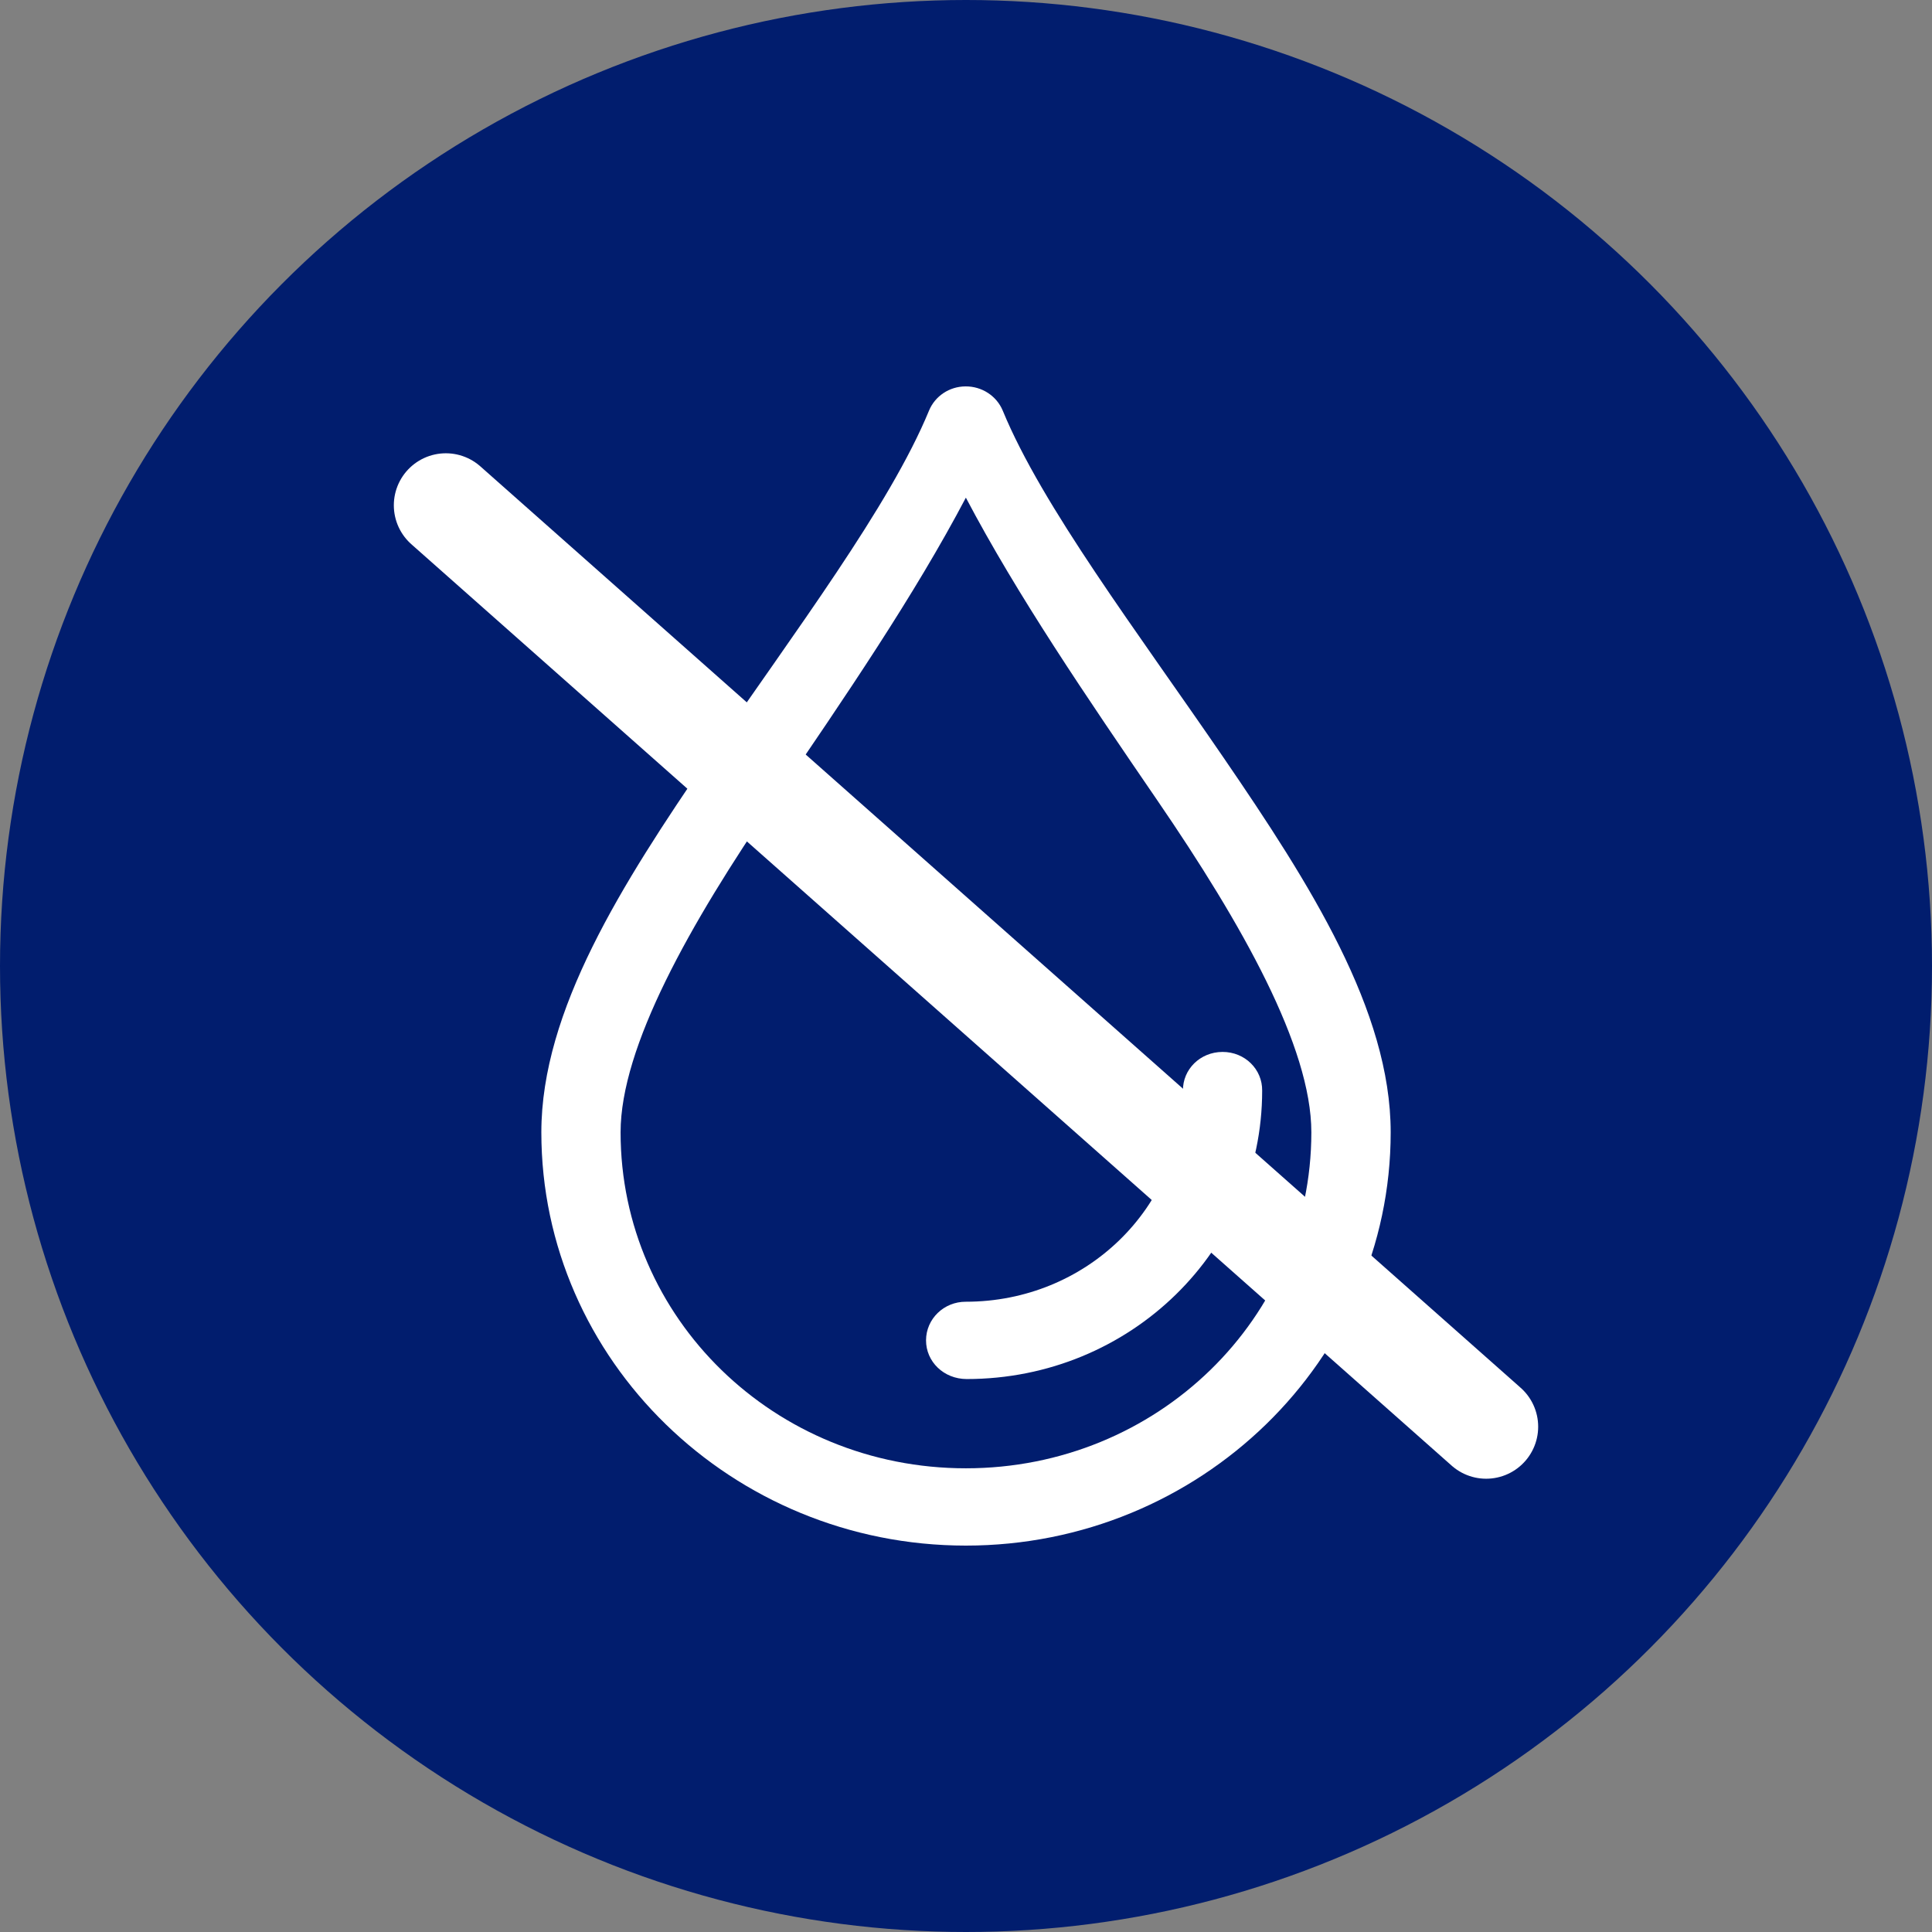
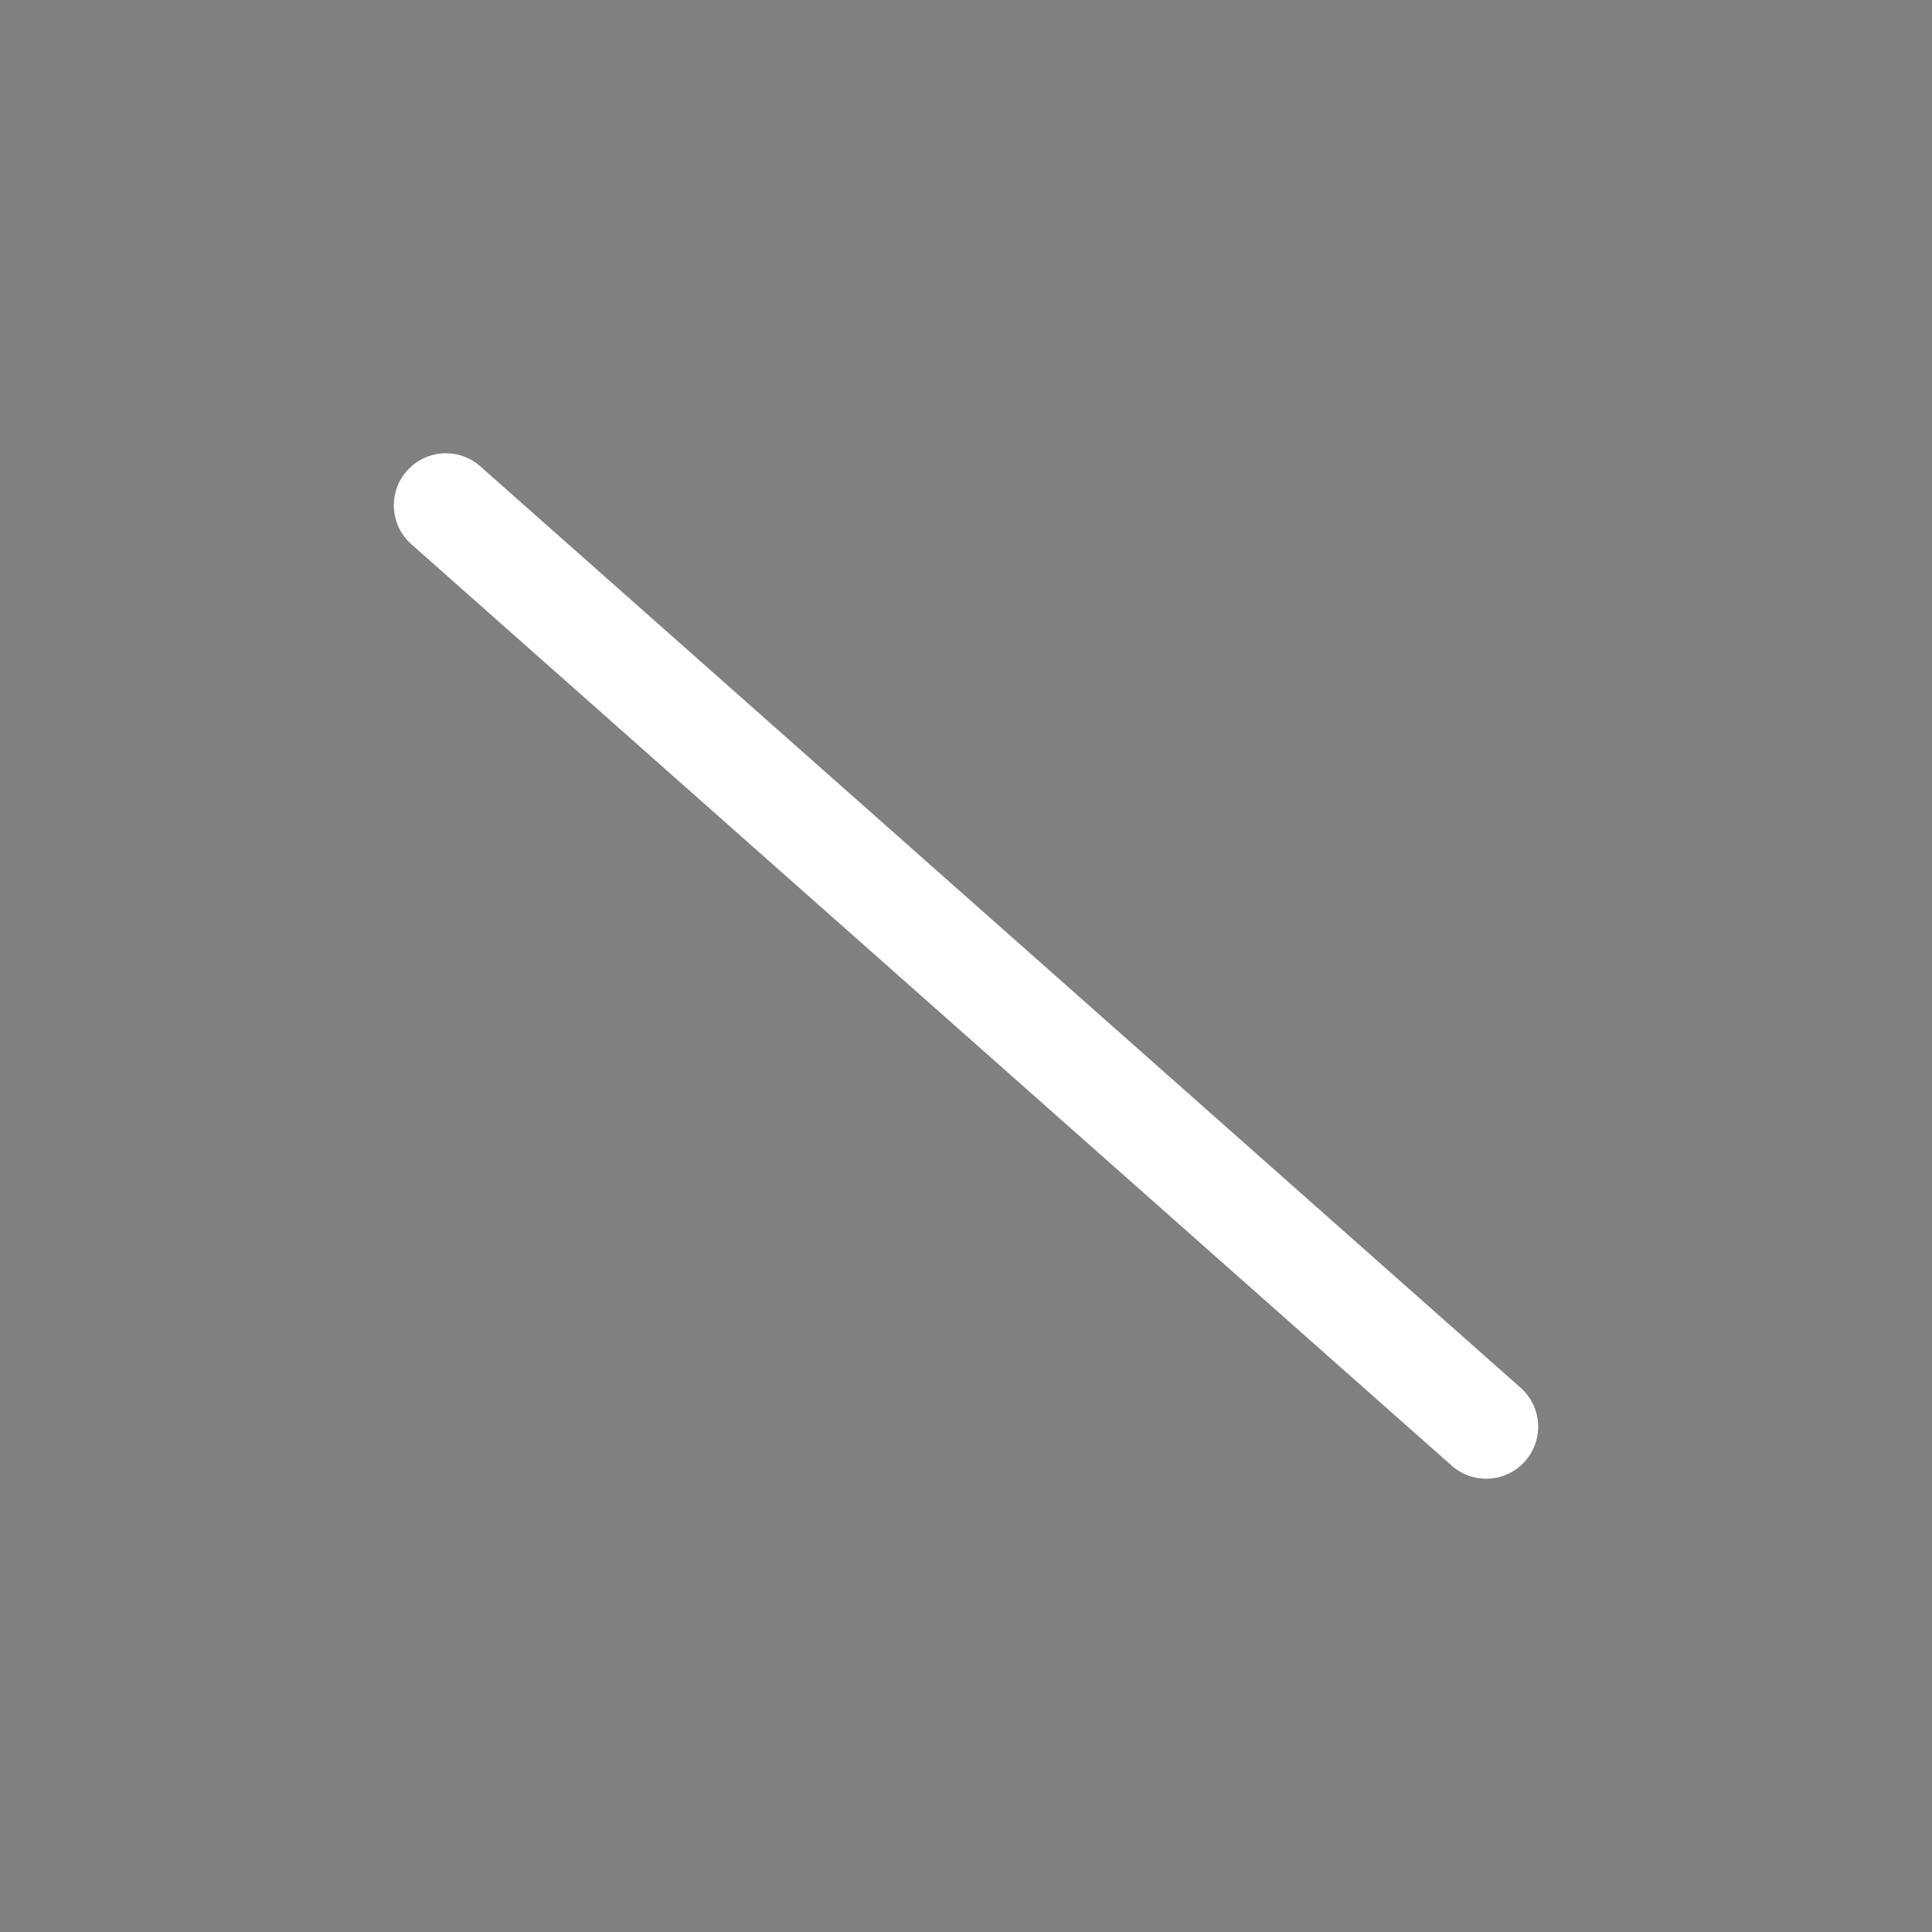
<svg xmlns="http://www.w3.org/2000/svg" width="130" height="130" viewBox="0 0 130 130" fill="none">
  <rect x="0" y="0" width="130" height="130" fill="#808080" stroke="none" />
-   <circle cx="65" cy="65" r="65" fill="#011D6E" />
  <path d="M100 96L30 34" stroke="white" stroke-width="7" stroke-linecap="round" />
  <g clip-path="url(#clip0_7348_164)">
    <path d="M64.966 26C63.881 26.005 62.916 26.651 62.511 27.631C59.868 34.049 53.483 42.497 47.666 50.989C41.851 59.479 36.426 68.005 36.426 76.191C36.426 91.515 49.243 104 64.991 104C80.738 104 93.576 91.515 93.576 76.191C93.576 68.008 88.151 59.482 82.336 50.989C76.521 42.497 70.113 34.049 67.473 27.631C67.061 26.639 66.066 25.99 64.966 26ZM64.991 33.486C68.443 40.047 73.101 46.882 77.881 53.866C83.583 62.194 88.238 70.453 88.238 76.191C88.238 88.698 77.863 98.799 64.991 98.799C52.118 98.799 41.758 88.698 41.758 76.191C41.758 70.453 46.396 62.194 52.101 53.866C56.876 46.882 61.538 40.047 64.991 33.486ZM64.986 87.591C63.511 87.586 62.316 88.746 62.311 90.182C62.306 91.62 63.498 92.788 65.041 92.793C76.091 92.793 84.928 84.076 84.928 73.39C84.948 71.954 83.766 70.777 82.258 70.782C80.751 70.787 79.578 71.959 79.598 73.388C79.596 81.258 73.086 87.591 64.986 87.591Z" fill="white" />
  </g>
  <defs>
    <clipPath id="clip0_7348_164">
-       <rect width="80" height="78" fill="white" transform="translate(25 26)" />
-     </clipPath>
+       </clipPath>
  </defs>
</svg>